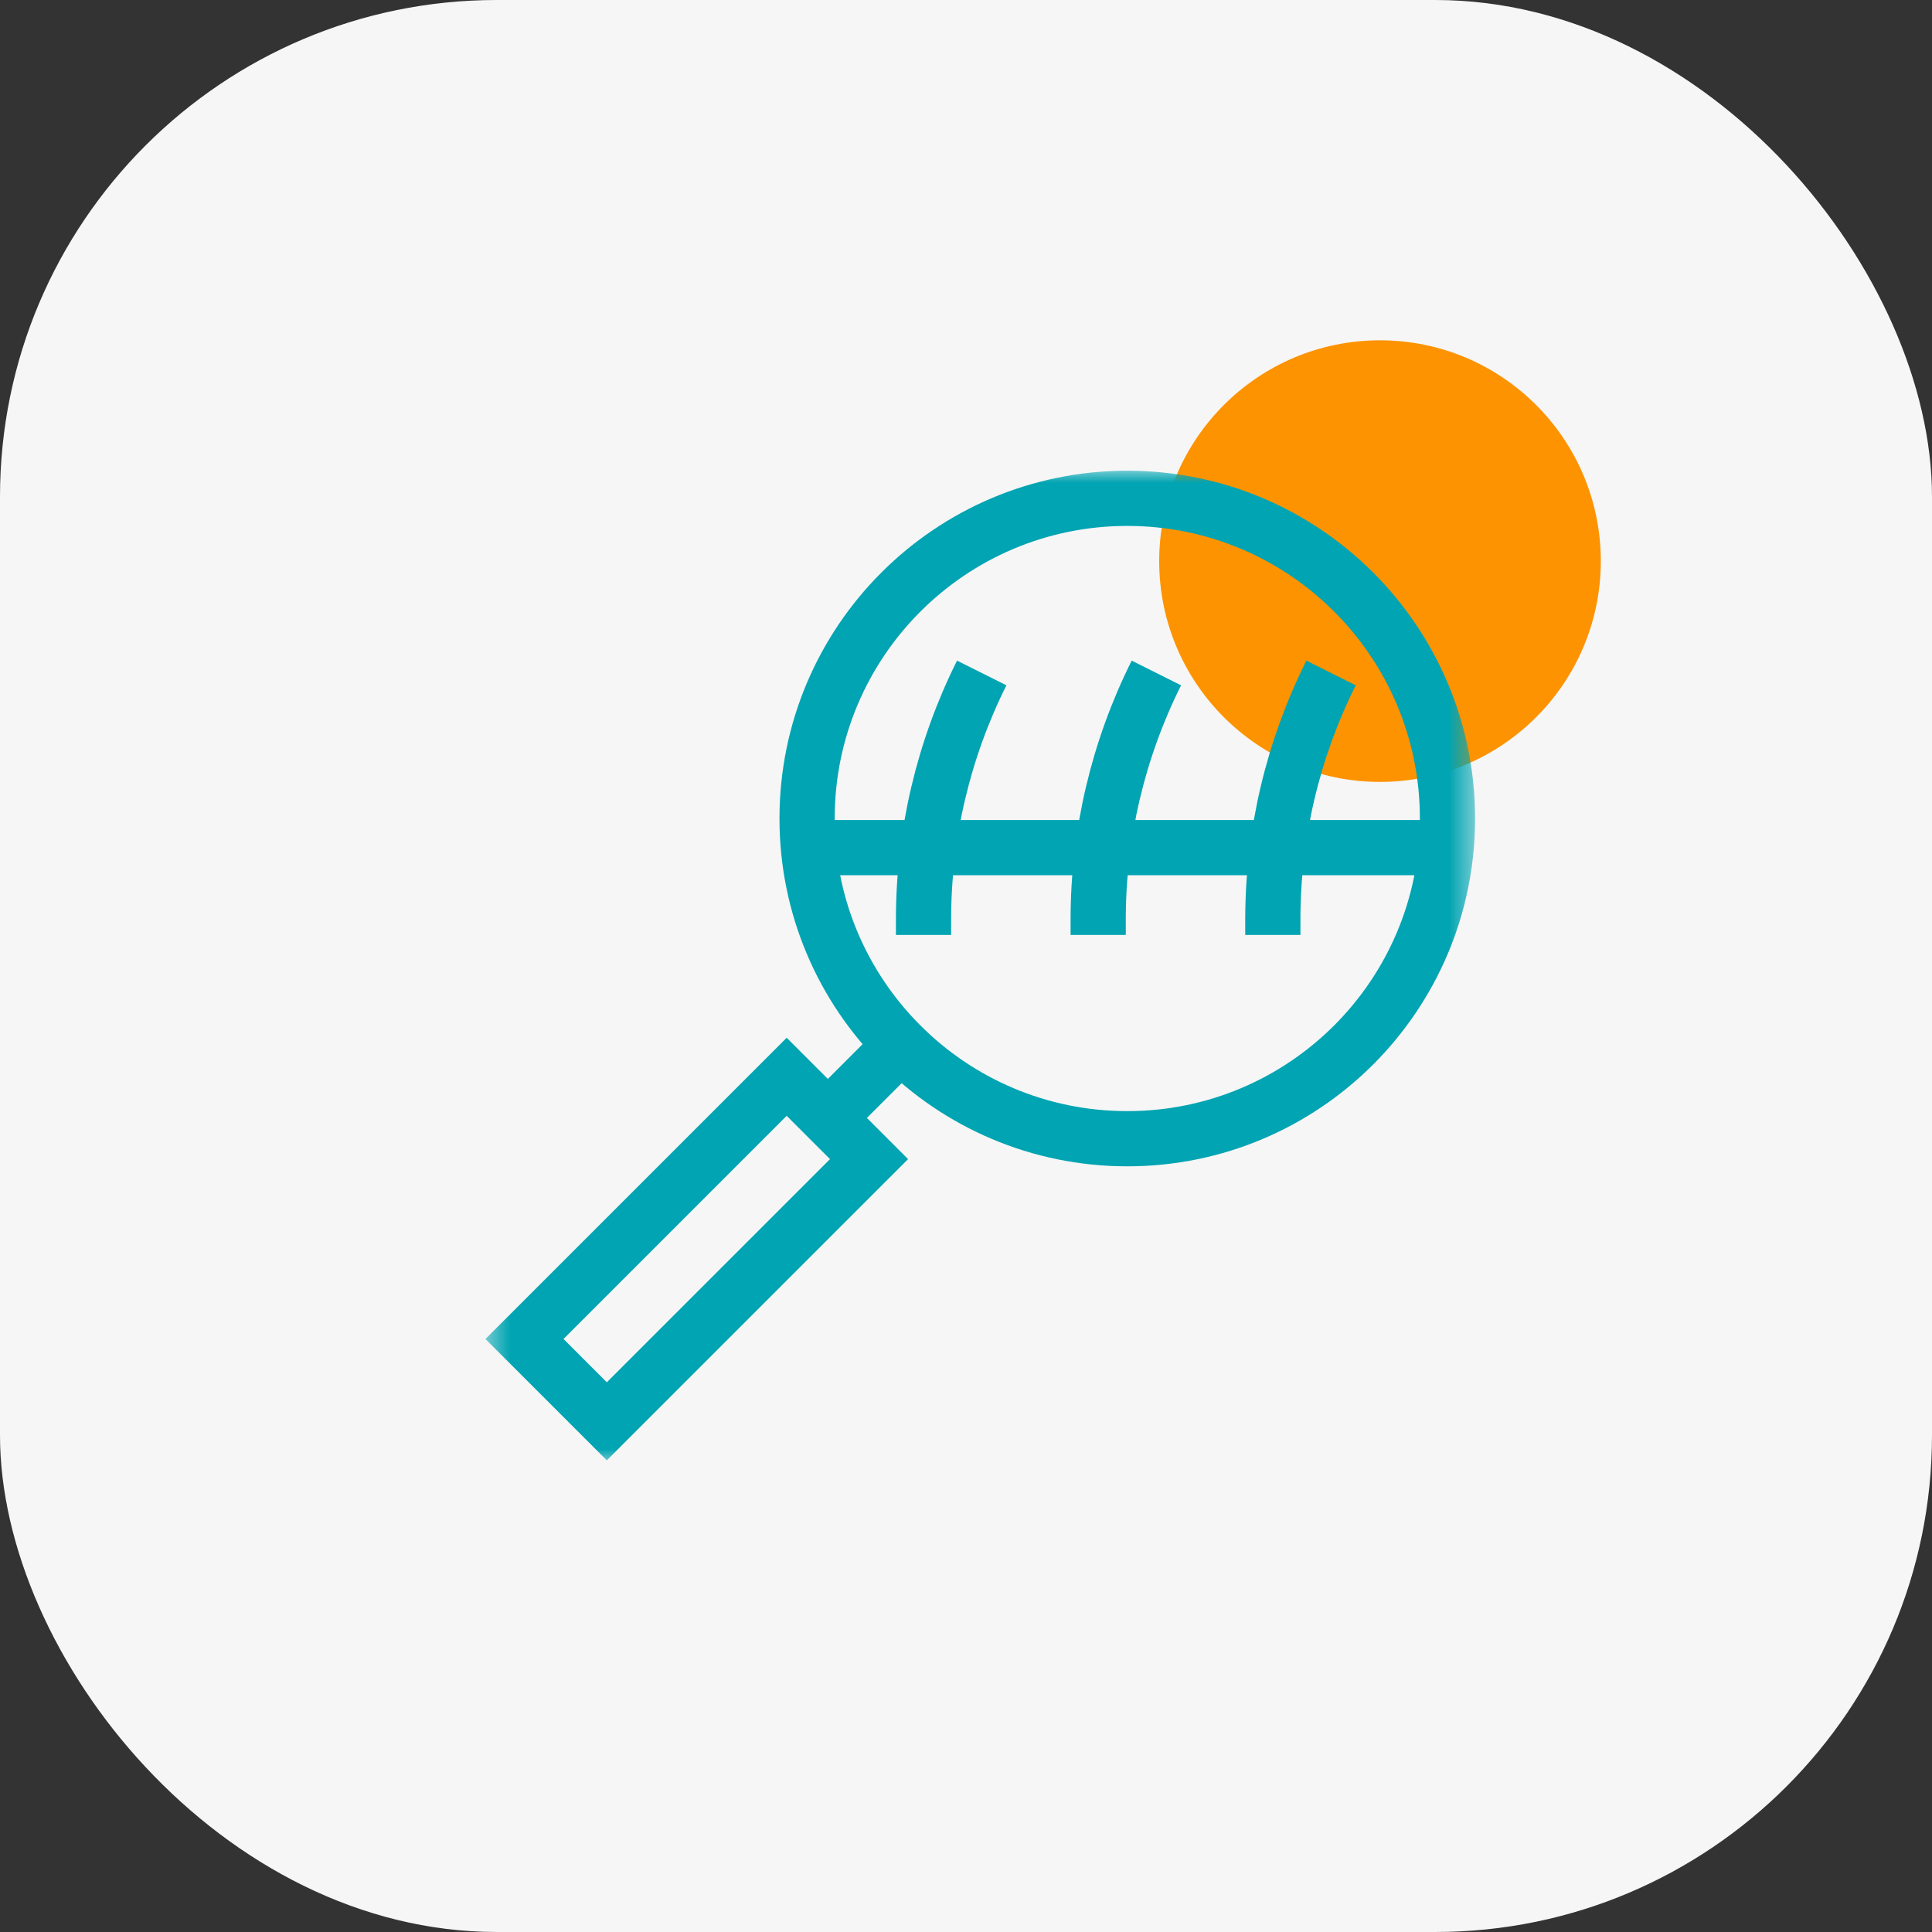
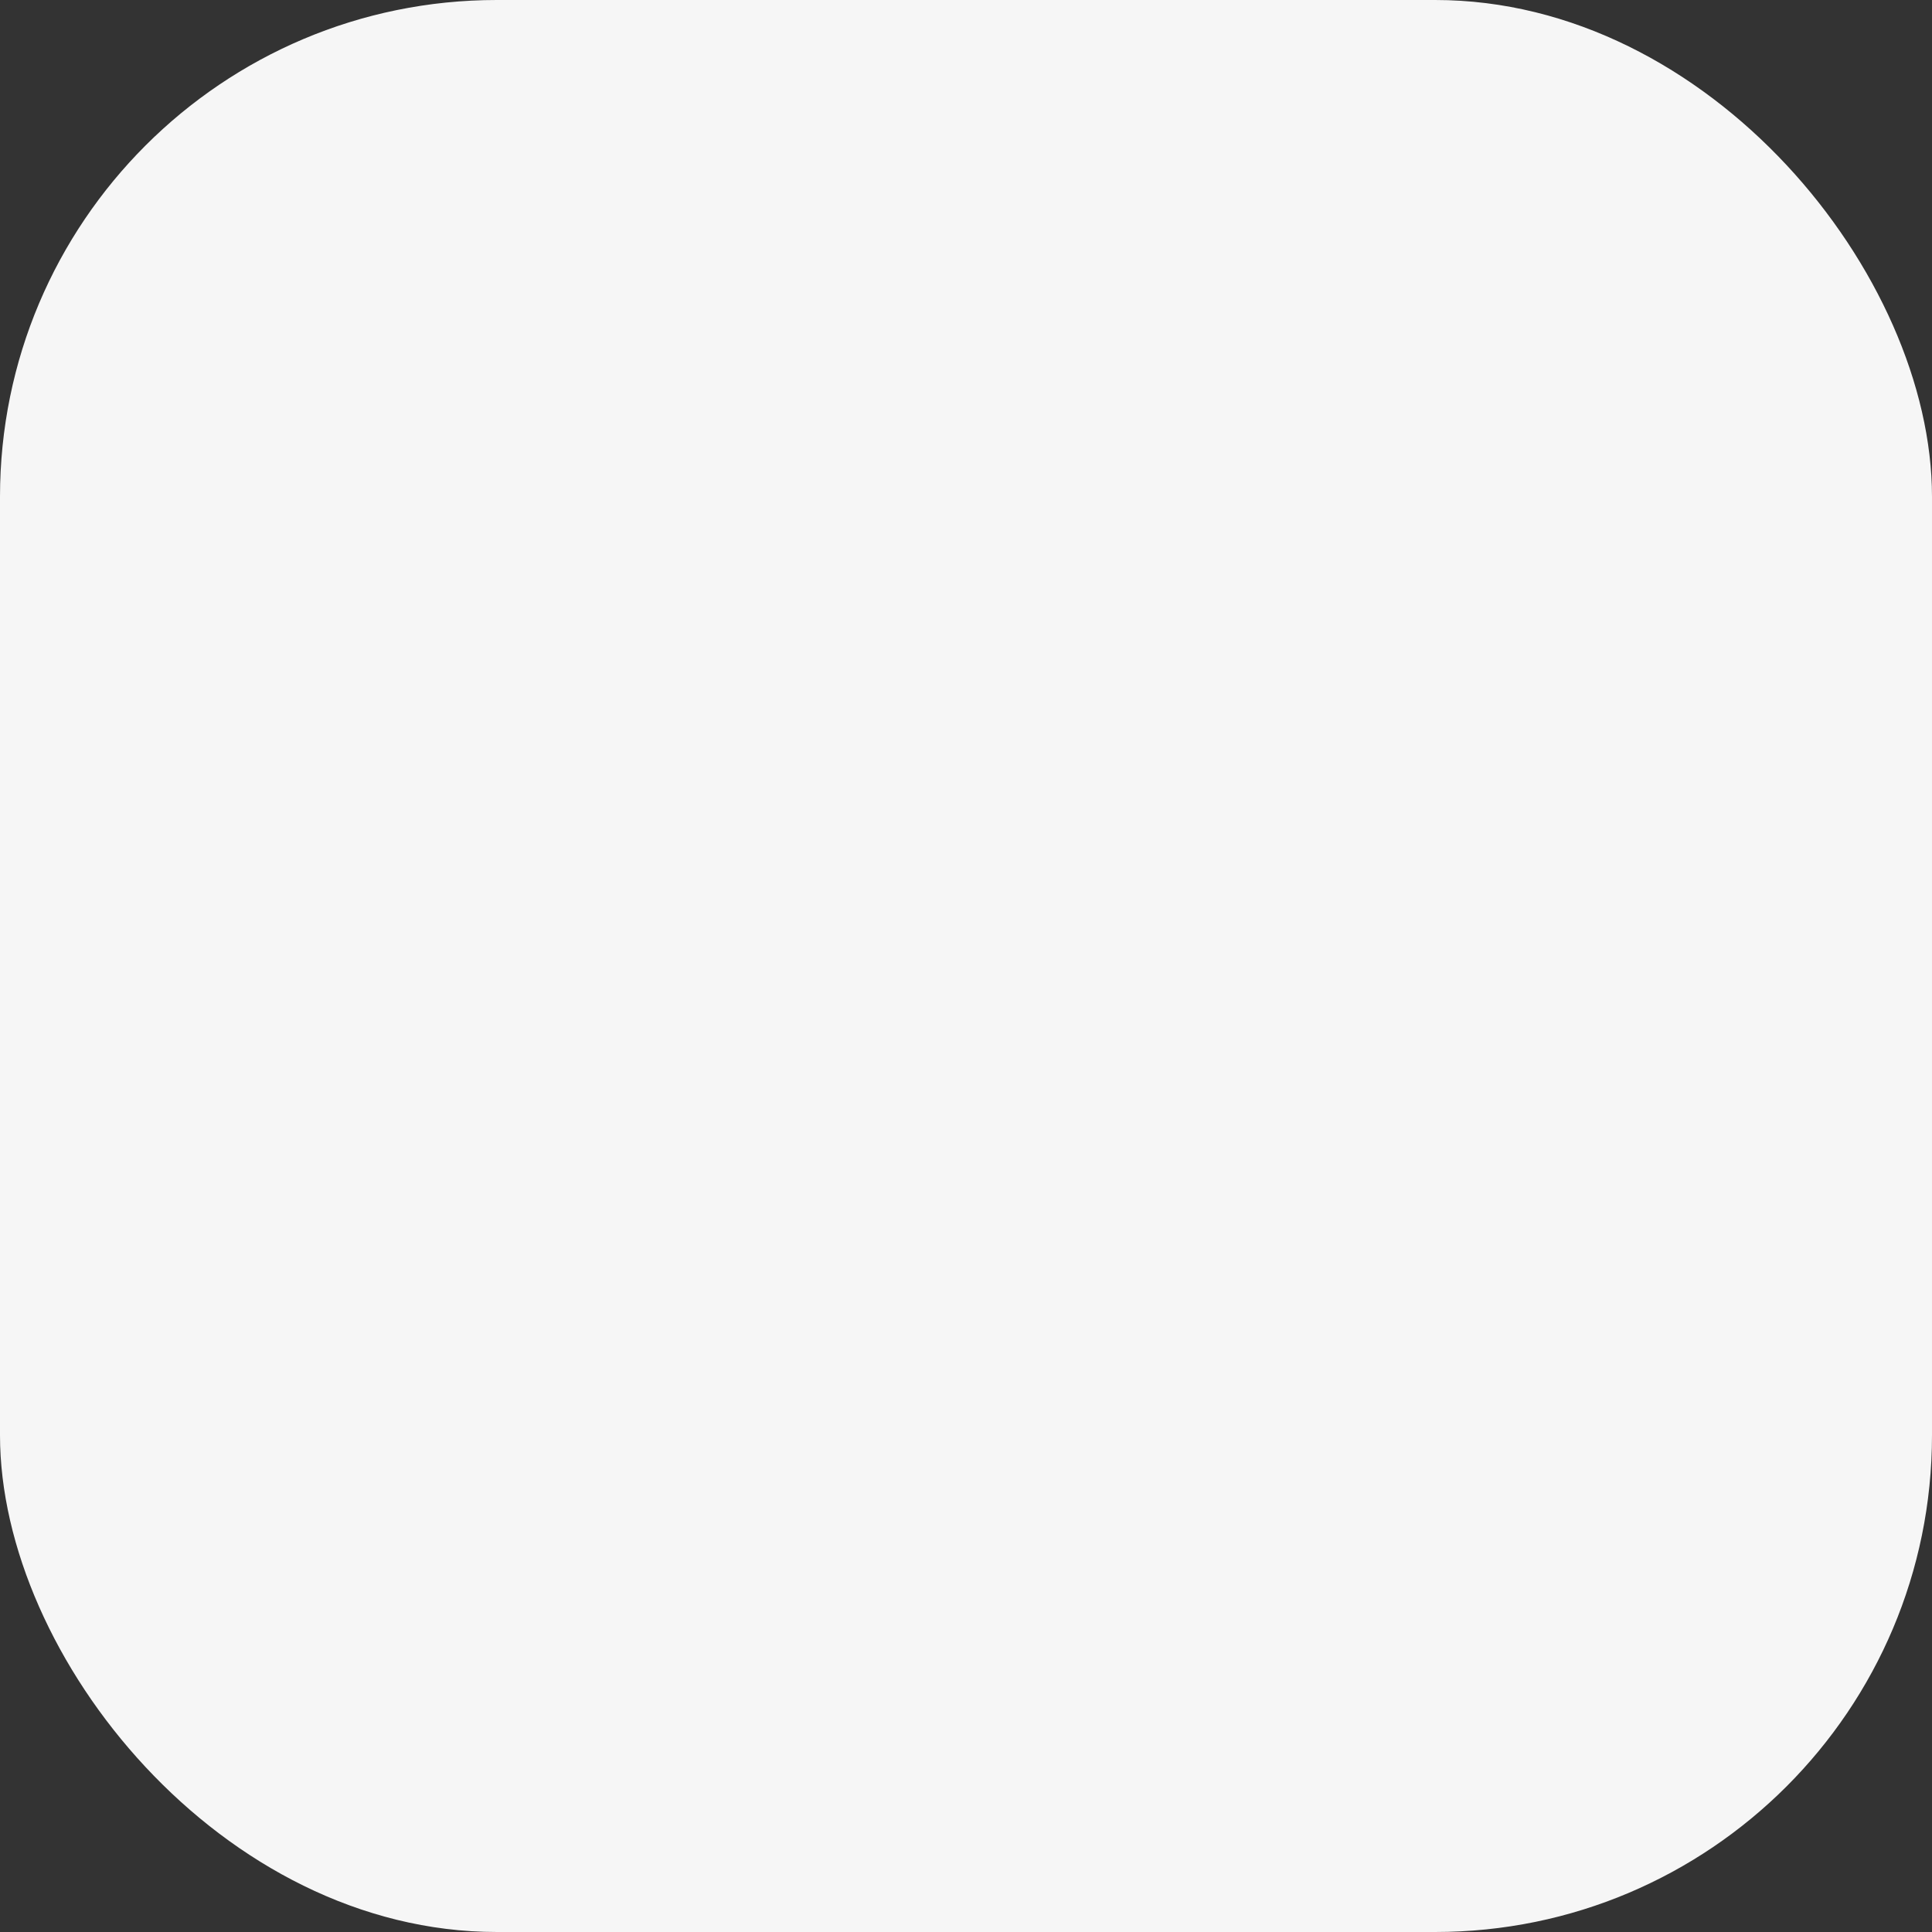
<svg xmlns="http://www.w3.org/2000/svg" width="70" height="70" viewBox="0 0 70 70" fill="none">
  <rect x="0" y="0" width="70" height="70" fill="#333333" stroke="none" />
  <rect width="70" height="70" rx="18" fill="#F6F6F6" />
-   <circle cx="50" cy="20.33" r="8" fill="#FD9300" />
  <g clip-path="url(#clip0_475_199)">
    <mask id="mask0_475_199" style="mask-type:luminance" maskUnits="userSpaceOnUse" x="17" y="17" width="37" height="36">
-       <path d="M17.5 17H53.5V53H17.5V17Z" fill="white" />
-     </mask>
+       </mask>
    <g mask="url(#mask0_475_199)">
      <path d="M29.242 29.656C29.242 36.064 34.436 41.258 40.844 41.258C47.251 41.258 52.445 36.064 52.445 29.656C52.445 23.249 47.251 18.055 40.844 18.055C34.436 18.055 29.242 23.249 29.242 29.656Z" stroke="#00A4B2" stroke-width="2" stroke-miterlimit="10" />
      <path d="M52.398 30.711H29.29" stroke="#00A4B2" stroke-width="2" stroke-miterlimit="10" />
      <path d="M35.57 24.383C34.183 27.157 33.461 30.216 33.461 33.318V33.875" stroke="#00A4B2" stroke-width="2" stroke-miterlimit="10" />
      <path d="M41.898 24.383C40.511 27.157 39.789 30.216 39.789 33.318V33.875" stroke="#00A4B2" stroke-width="2" stroke-miterlimit="10" />
      <path d="M48.227 24.383C46.839 27.157 46.117 30.216 46.117 33.318V33.875" stroke="#00A4B2" stroke-width="2" stroke-miterlimit="10" />
      <path d="M21.986 51.497L19.003 48.514L28.503 39.014L31.487 41.997L21.986 51.497Z" stroke="#00A4B2" stroke-width="2" stroke-miterlimit="10" />
      <path d="M32.64 37.86L29.995 40.505" stroke="#00A4B2" stroke-width="2" stroke-miterlimit="10" />
    </g>
  </g>
  <defs>
    <clipPath id="clip0_475_199">
      <rect width="36" height="36" fill="white" transform="translate(17.5 17)" />
    </clipPath>
  </defs>
</svg>